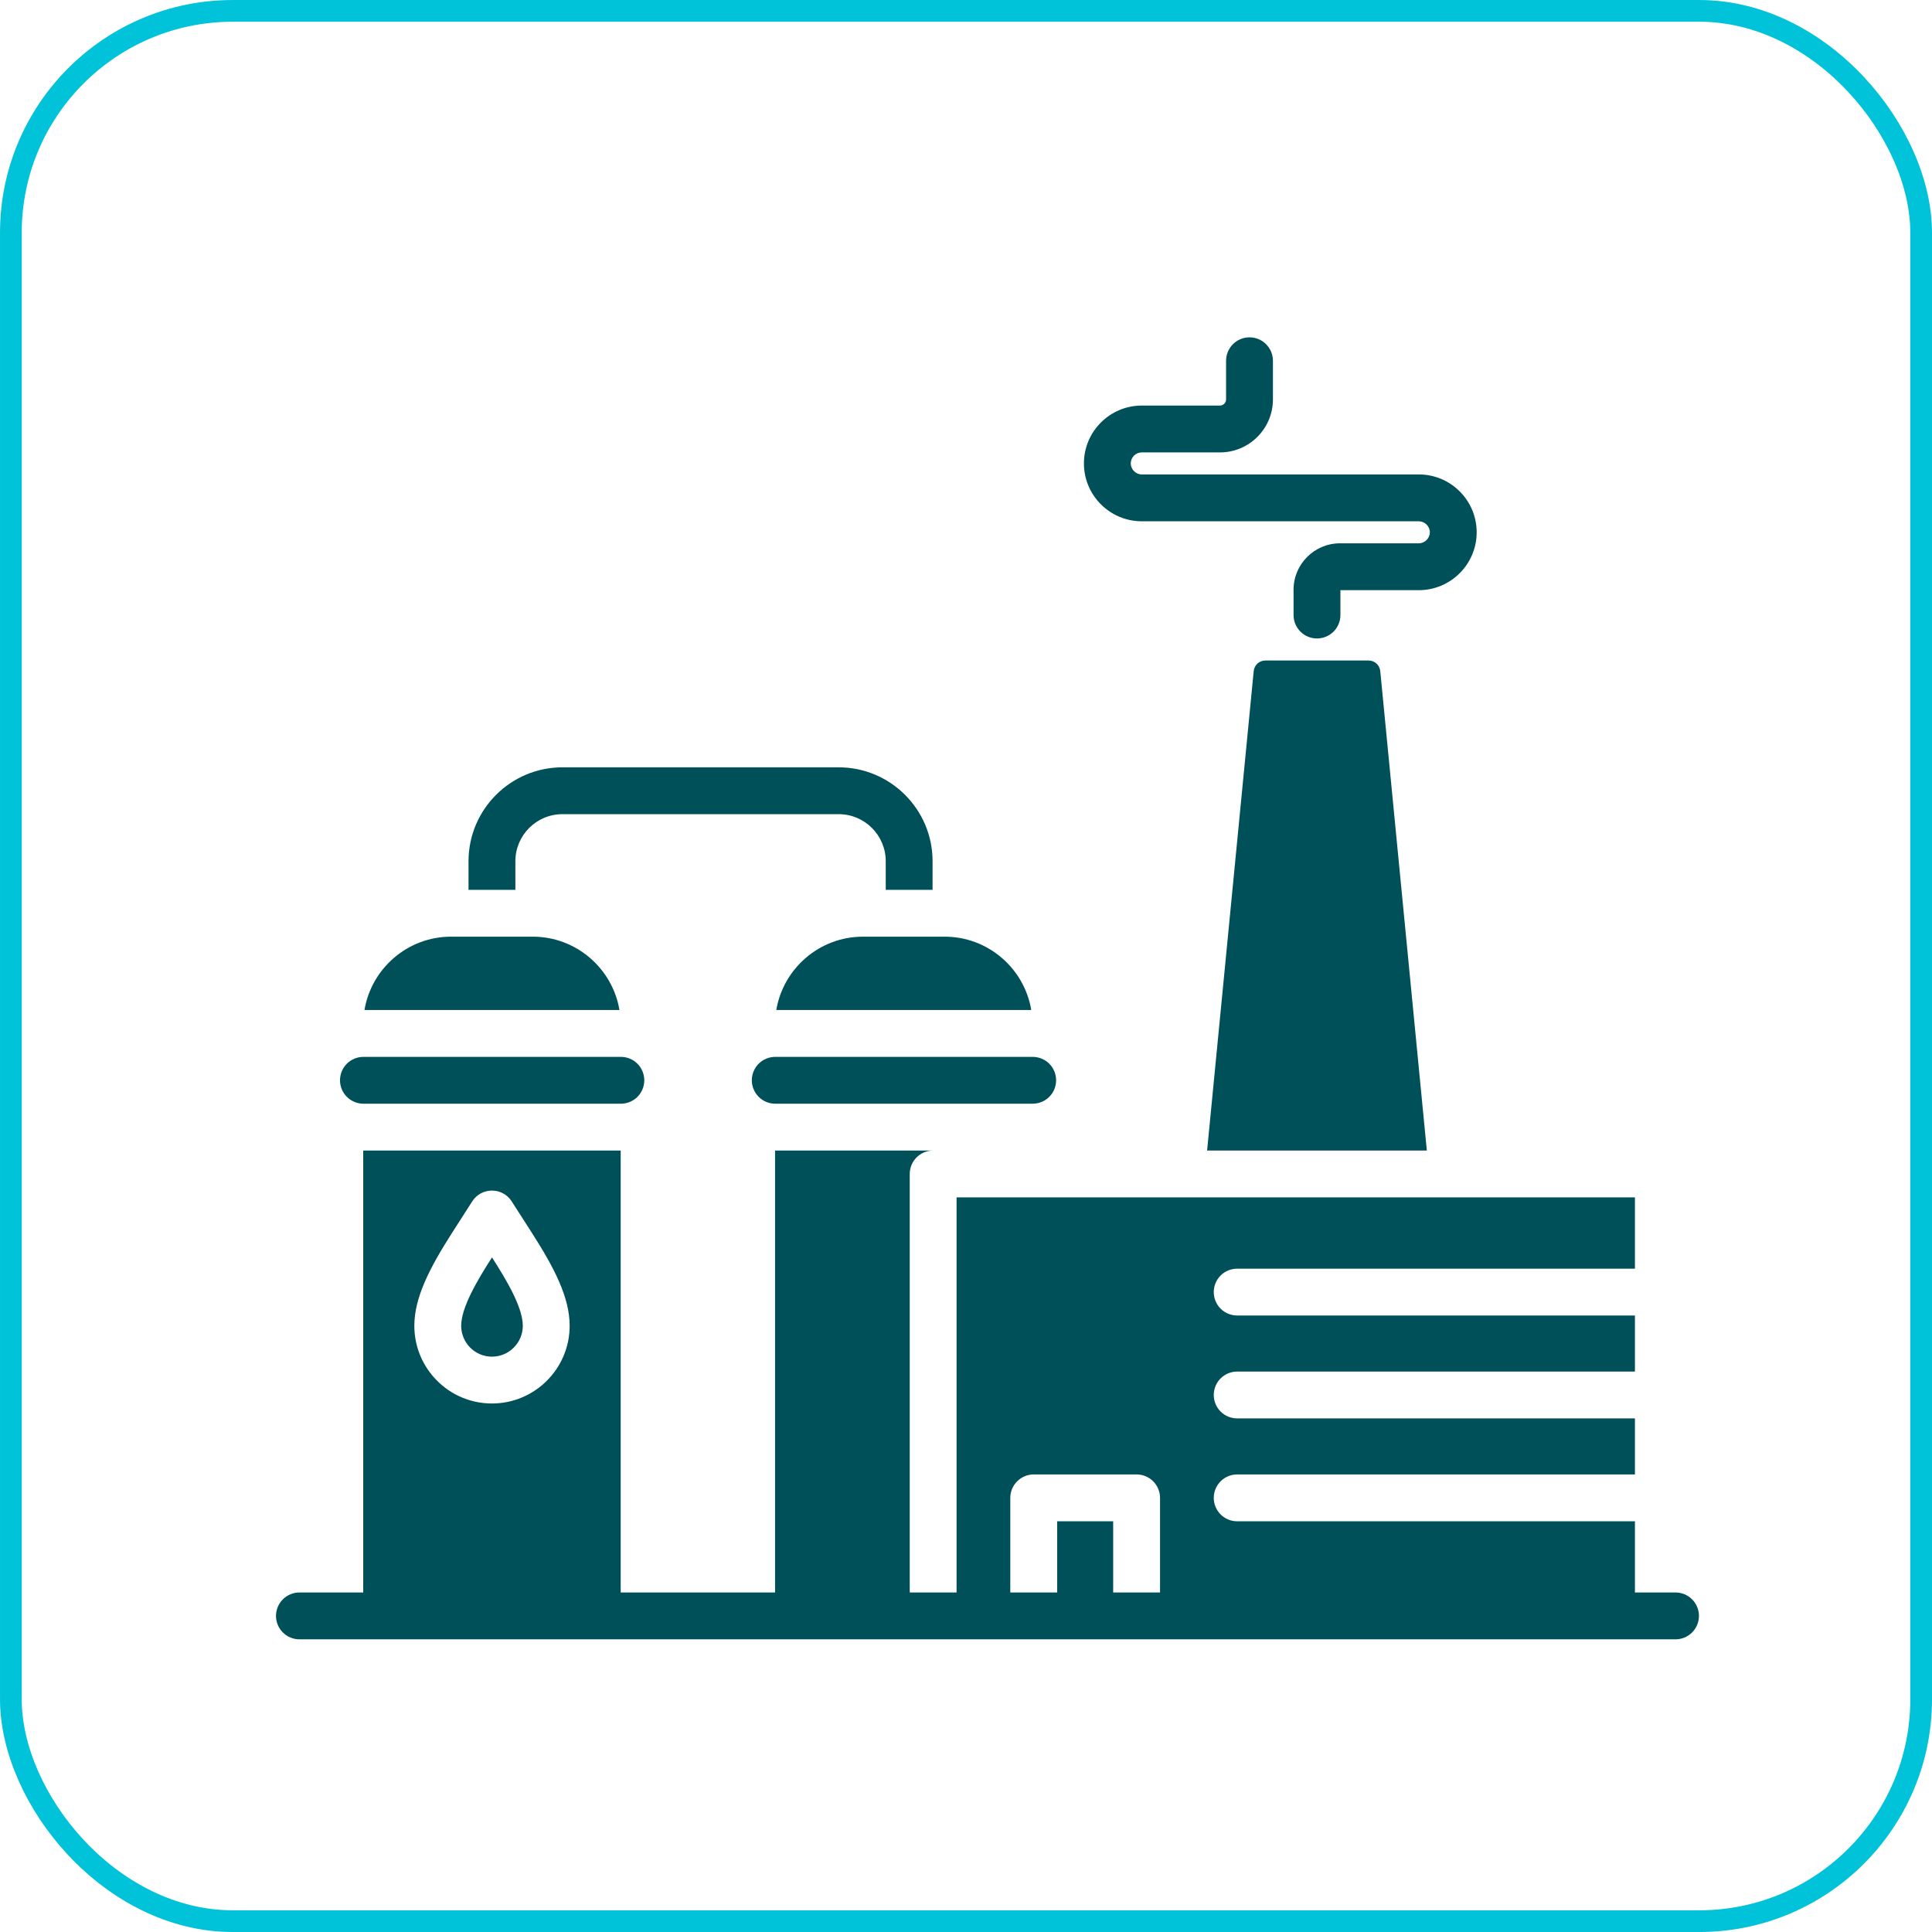
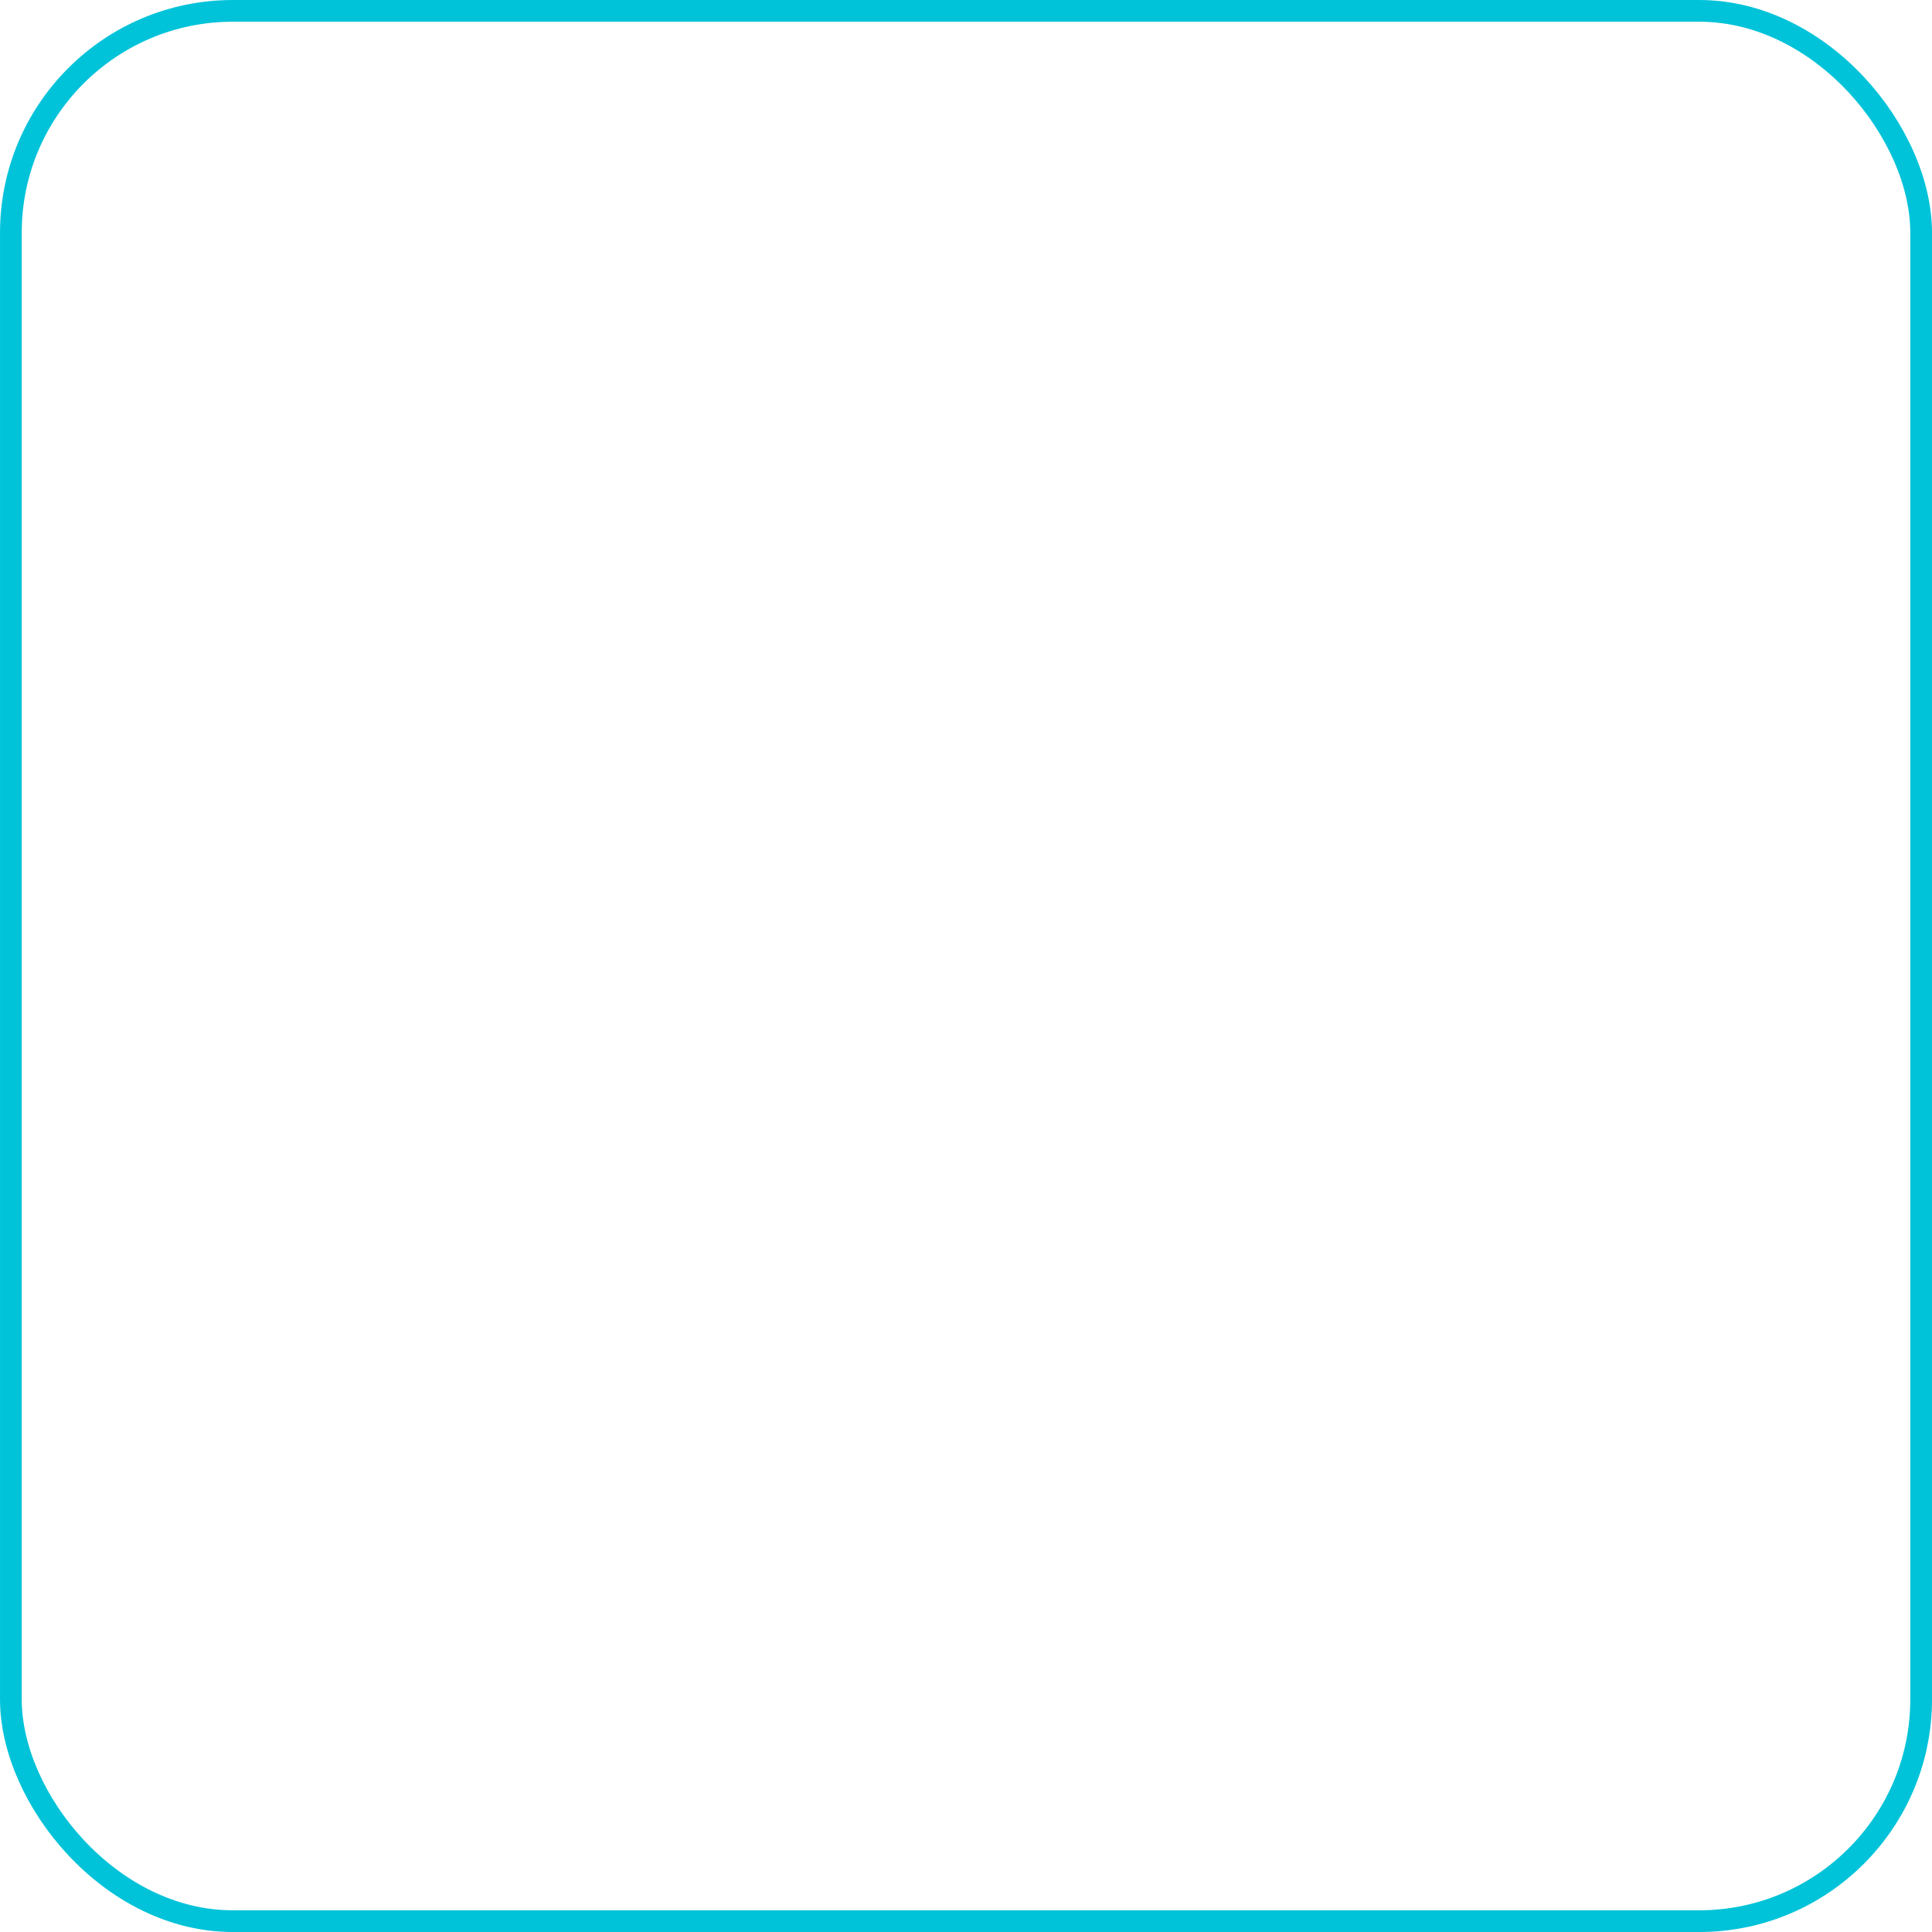
<svg xmlns="http://www.w3.org/2000/svg" width="83" height="83" viewBox="0 0 83 83" fill="none">
  <rect x="0.467" y="0.467" width="82.067" height="82.067" rx="9.533" stroke="#00C3D9" stroke-width="0.933" />
-   <path d="M71.981 68.414H70.238V65.356H53.15C52.883 65.356 52.627 65.249 52.438 65.061C52.25 64.872 52.144 64.616 52.144 64.349C52.144 64.082 52.25 63.827 52.438 63.638C52.627 63.449 52.883 63.343 53.15 63.343H70.238V60.935H53.15C52.883 60.935 52.627 60.829 52.438 60.641C52.25 60.452 52.144 60.196 52.144 59.929C52.144 59.662 52.25 59.406 52.438 59.218C52.627 59.029 52.883 58.923 53.15 58.923H70.238V56.515H53.15C52.883 56.515 52.627 56.409 52.438 56.221C52.25 56.032 52.144 55.776 52.144 55.509C52.144 55.242 52.25 54.986 52.438 54.797C52.627 54.609 52.883 54.503 53.15 54.503H70.238V51.44H41.095V68.414H39.083V50.434C39.083 49.884 39.524 49.438 40.071 49.428H33.305L33.297 49.428V68.414H26.665V49.428H15.613L15.604 49.428V68.414H12.863C12.597 68.414 12.341 68.52 12.152 68.709C11.963 68.898 11.857 69.154 11.857 69.421C11.857 69.687 11.963 69.943 12.152 70.132C12.341 70.321 12.597 70.427 12.863 70.427H71.981C72.248 70.427 72.504 70.321 72.693 70.132C72.882 69.943 72.988 69.687 72.988 69.421C72.988 69.154 72.882 68.898 72.693 68.709C72.504 68.52 72.248 68.414 71.981 68.414L71.981 68.414ZM19.441 52.932L20.288 51.611C20.683 50.994 21.586 50.994 21.982 51.611L22.829 52.931C23.816 54.468 24.473 55.74 24.473 56.957C24.473 58.798 22.975 60.295 21.134 60.295C19.294 60.295 17.8 58.798 17.8 56.957C17.8 55.742 18.456 54.47 19.441 52.932ZM47.823 68.414V65.356H45.416V68.414H43.403V64.349C43.403 64.082 43.509 63.827 43.698 63.638C43.887 63.449 44.143 63.343 44.409 63.343H48.83C49.096 63.343 49.352 63.449 49.541 63.638C49.73 63.827 49.836 64.082 49.836 64.349V68.414H47.823ZM59.297 28.83L61.298 49.428H51.858L53.86 28.83C53.872 28.706 53.93 28.59 54.022 28.506C54.115 28.422 54.235 28.376 54.36 28.376H58.796C58.921 28.376 59.041 28.422 59.134 28.506C59.227 28.59 59.285 28.706 59.297 28.83H59.297ZM33.305 45.404H44.365C44.632 45.404 44.888 45.51 45.077 45.698C45.266 45.887 45.371 46.143 45.371 46.41C45.371 46.677 45.266 46.933 45.077 47.121C44.888 47.31 44.632 47.416 44.365 47.416H33.305C33.038 47.416 32.782 47.31 32.593 47.121C32.405 46.933 32.299 46.677 32.299 46.41C32.299 46.143 32.405 45.887 32.593 45.698C32.782 45.51 33.038 45.404 33.305 45.404ZM46.566 19.909C46.566 18.538 47.681 17.423 49.052 17.423H52.41C52.553 17.423 52.673 17.302 52.673 17.16V15.498C52.673 15.232 52.779 14.976 52.968 14.787C53.157 14.598 53.413 14.492 53.68 14.492C53.947 14.492 54.203 14.598 54.391 14.787C54.58 14.976 54.686 15.232 54.686 15.498V17.16C54.686 18.415 53.665 19.436 52.41 19.436H49.052C48.926 19.436 48.806 19.485 48.717 19.574C48.629 19.663 48.578 19.783 48.578 19.909C48.578 20.165 48.795 20.382 49.052 20.382H60.953C62.324 20.382 63.439 21.497 63.439 22.868C63.439 24.239 62.324 25.354 60.953 25.354H57.585V26.423C57.585 26.69 57.479 26.946 57.29 27.134C57.101 27.323 56.845 27.429 56.578 27.429C56.312 27.429 56.056 27.323 55.867 27.134C55.678 26.946 55.572 26.69 55.572 26.423V25.335C55.572 24.236 56.467 23.341 57.566 23.341H60.953C61.21 23.341 61.427 23.125 61.427 22.868C61.427 22.611 61.21 22.395 60.953 22.395H49.052C47.681 22.395 46.566 21.28 46.566 19.909ZM37.075 40.24H40.583C42.45 40.24 44.005 41.605 44.304 43.391H33.35C33.65 41.605 35.205 40.24 37.075 40.24ZM19.813 56.957C19.813 56.161 20.519 54.981 21.136 54.018C21.754 54.982 22.46 56.161 22.46 56.957C22.46 57.688 21.865 58.283 21.135 58.283C20.404 58.283 19.813 57.688 19.813 56.957ZM14.607 46.41C14.607 46.143 14.713 45.887 14.901 45.698C15.09 45.51 15.346 45.404 15.613 45.404H26.673C26.94 45.404 27.196 45.51 27.385 45.698C27.573 45.887 27.679 46.143 27.679 46.41C27.679 46.677 27.573 46.933 27.385 47.121C27.196 47.31 26.94 47.416 26.673 47.416H15.613C15.346 47.416 15.09 47.31 14.901 47.121C14.713 46.933 14.607 46.677 14.607 46.41ZM22.141 38.228H20.128V36.998C20.128 34.774 21.938 32.965 24.162 32.965H36.031C38.255 32.965 40.064 34.774 40.064 36.998V38.228H38.052V36.998C38.052 35.884 37.145 34.977 36.031 34.977H24.162C23.047 34.977 22.141 35.884 22.141 36.998V38.228ZM26.612 43.391H15.658C15.957 41.605 17.511 40.24 19.378 40.24H22.887C24.756 40.24 26.312 41.605 26.612 43.391Z" fill="#005059" />
</svg>